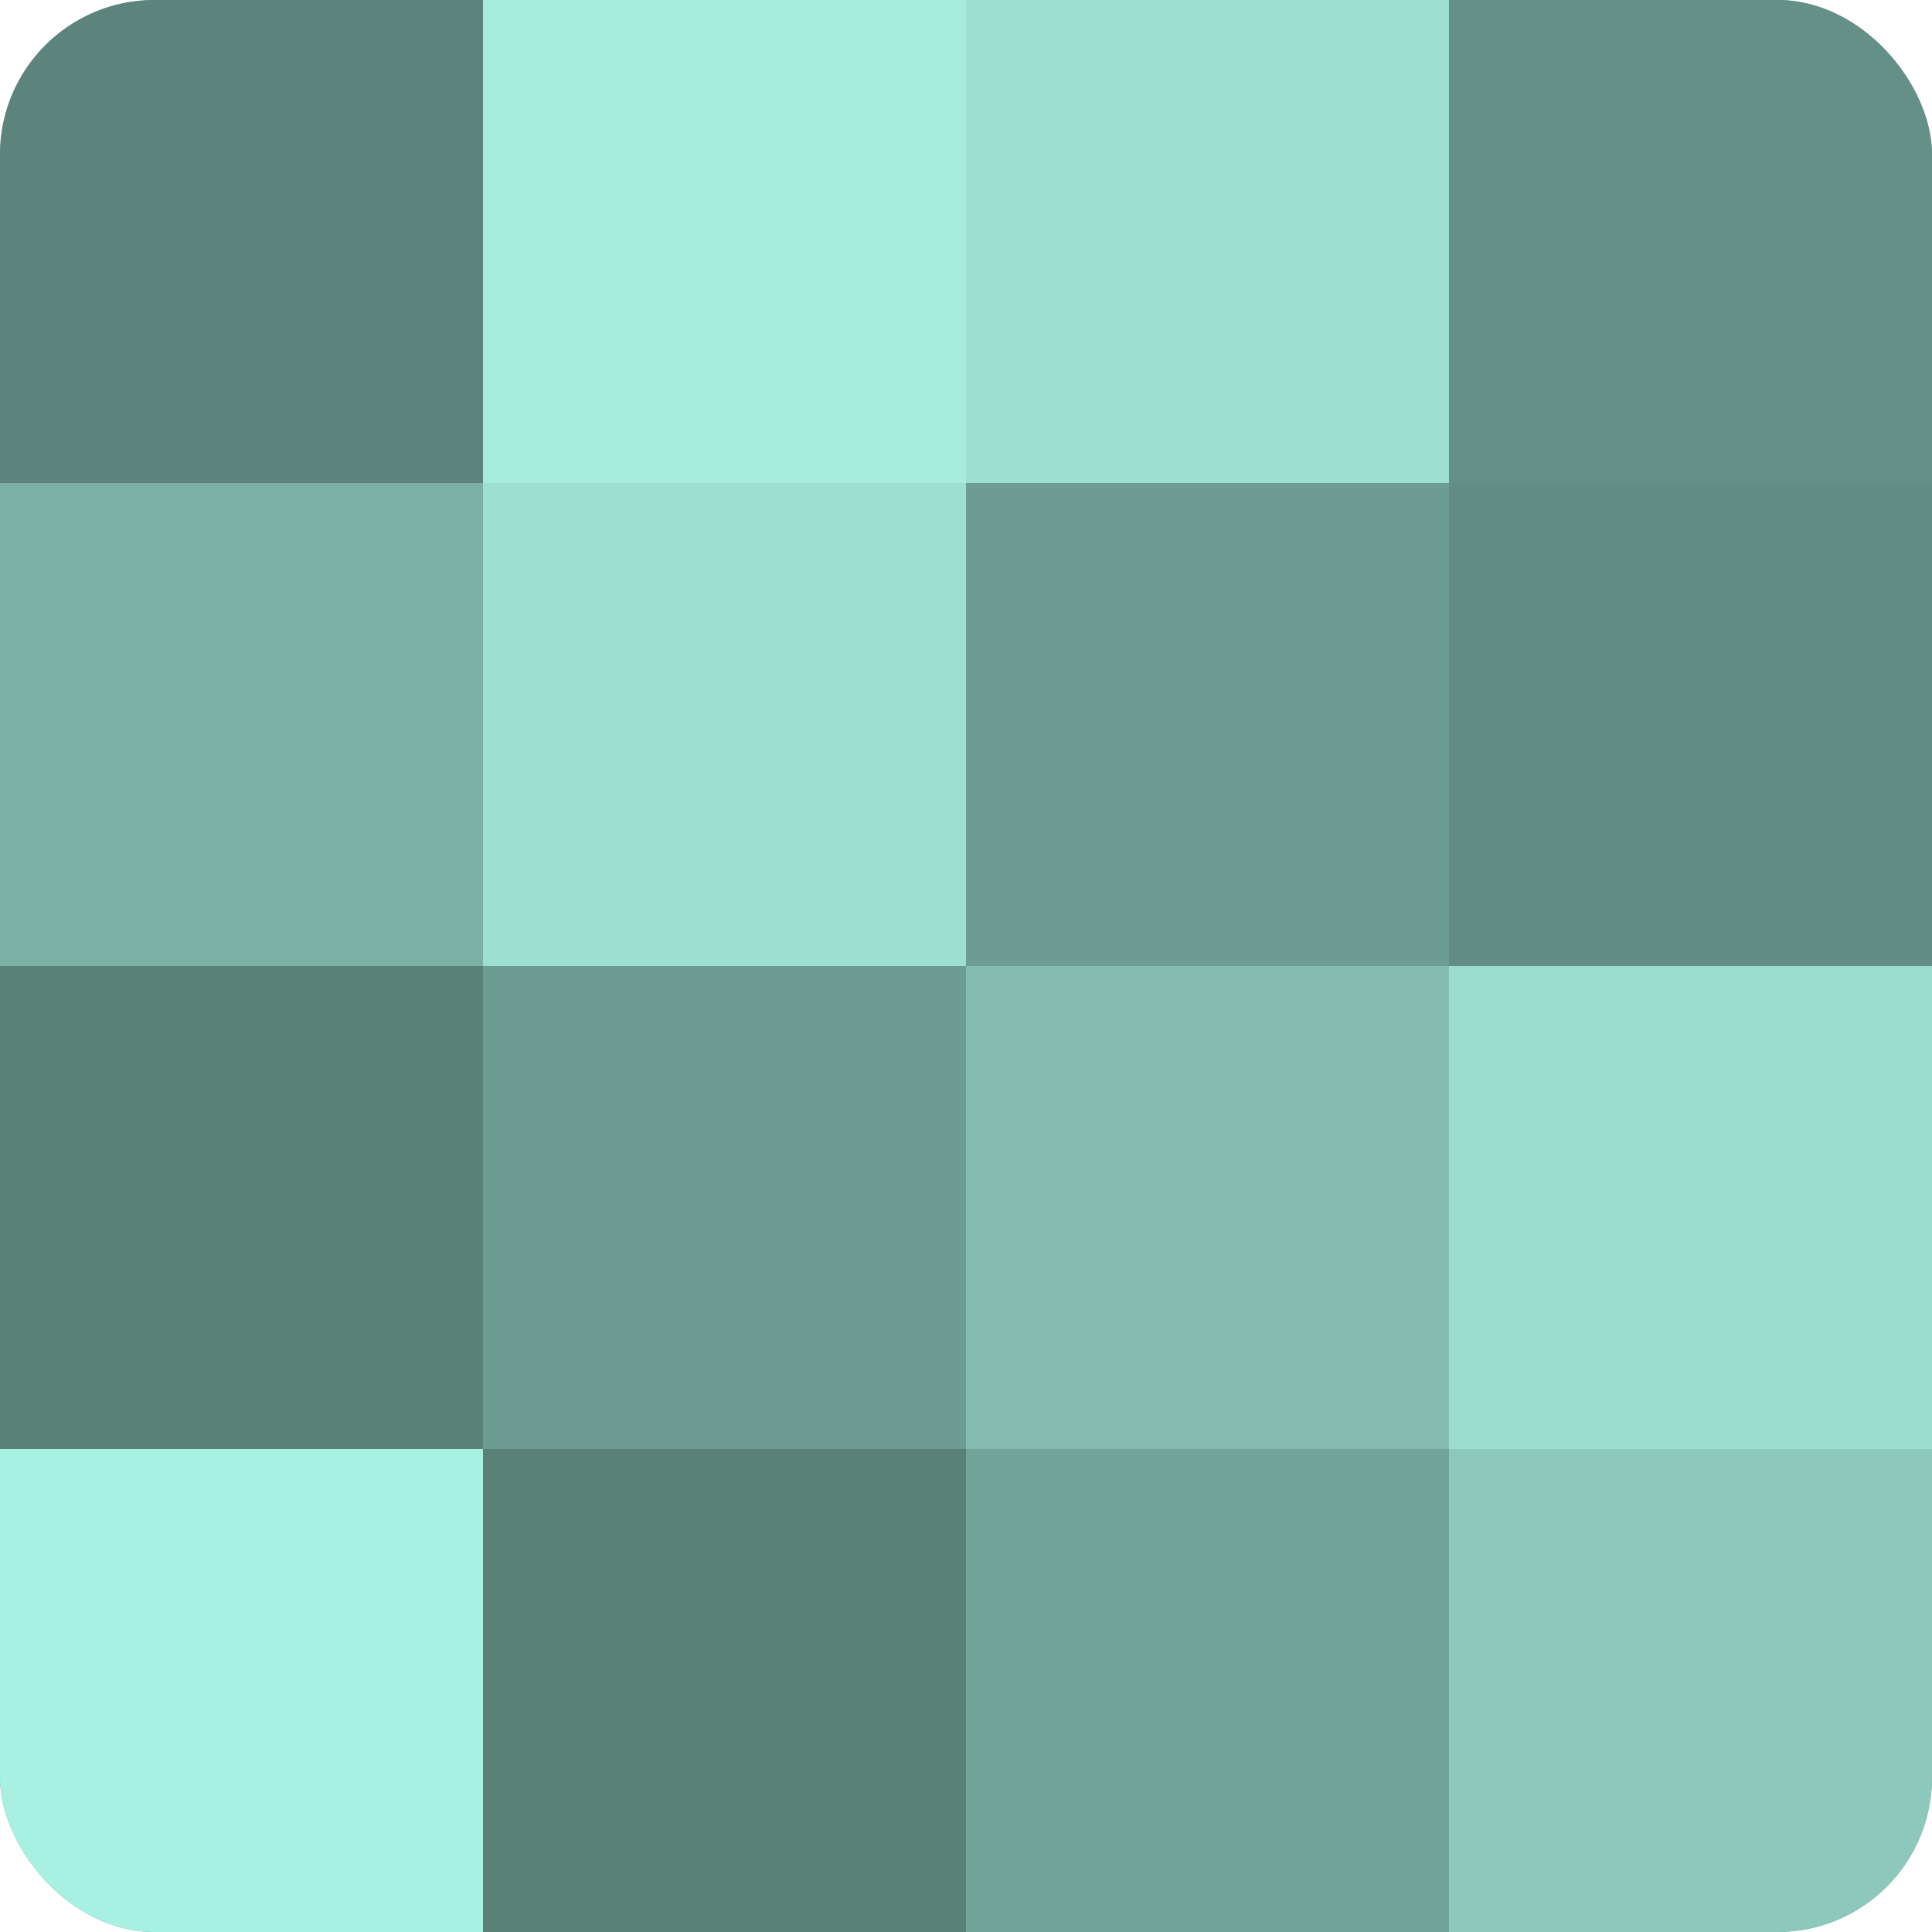
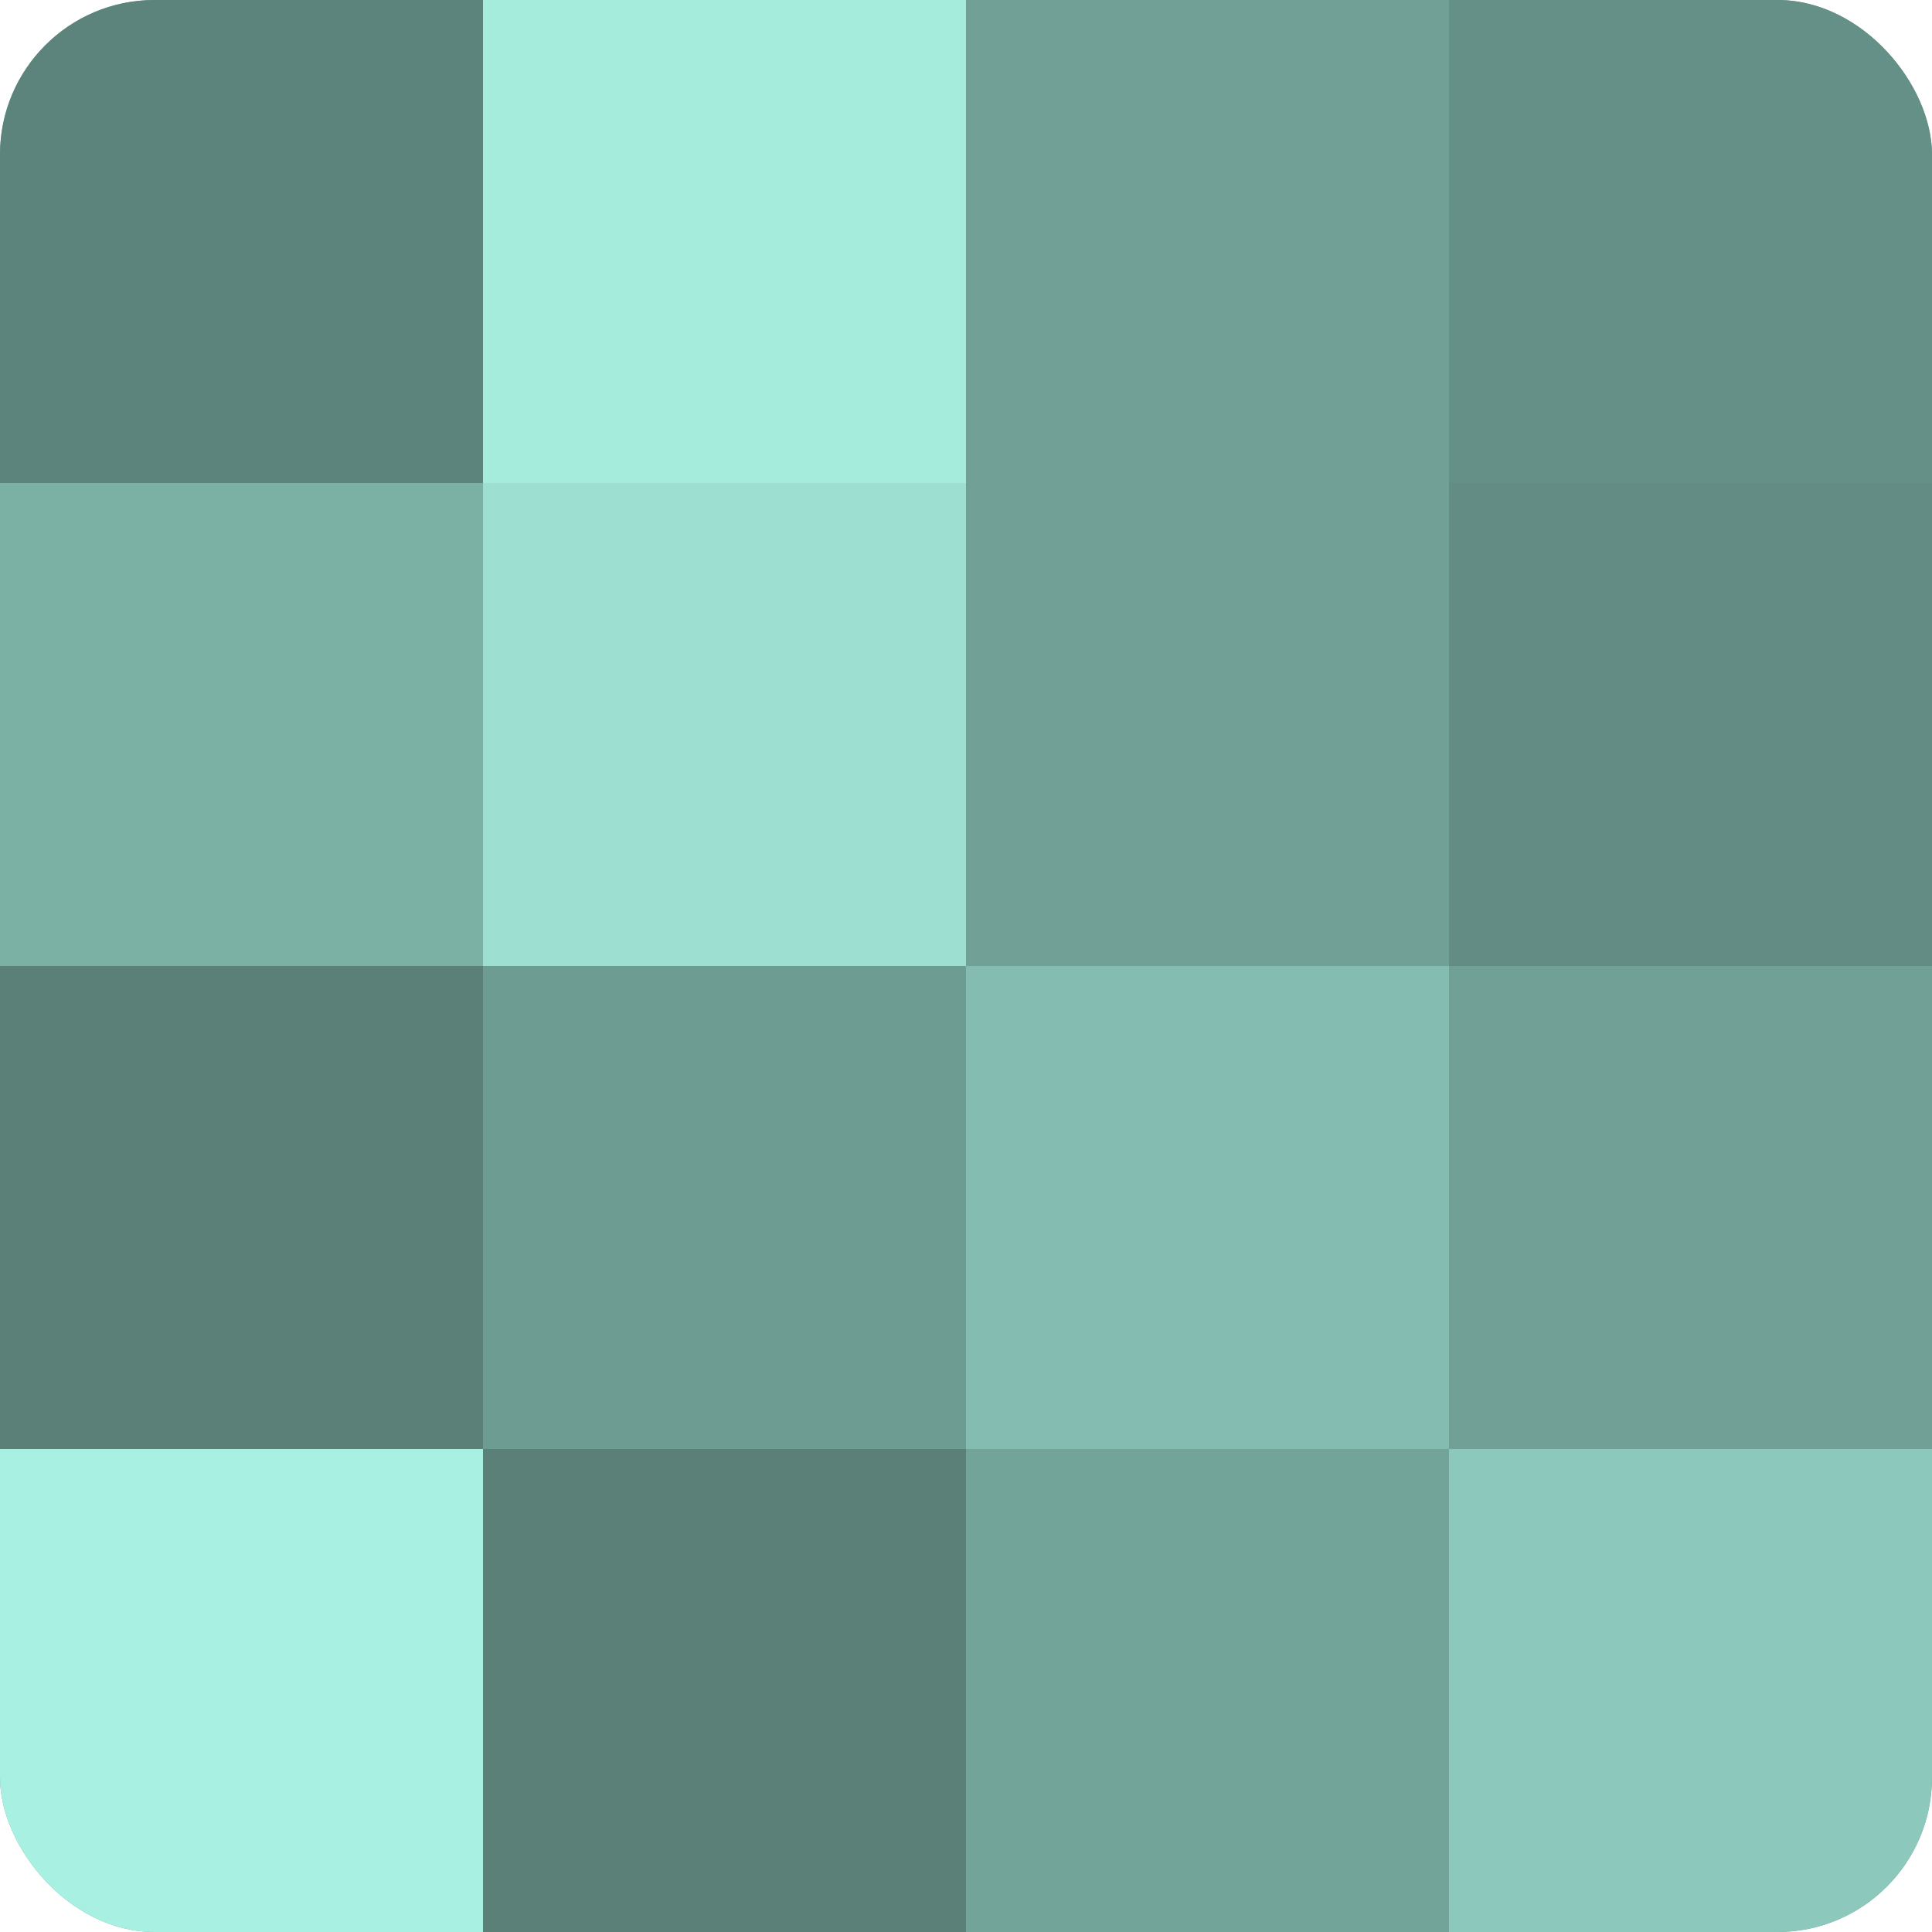
<svg xmlns="http://www.w3.org/2000/svg" width="60" height="60" viewBox="0 0 100 100" preserveAspectRatio="xMidYMid meet">
  <defs>
    <clipPath id="c" width="100" height="100">
      <rect width="100" height="100" rx="8" ry="8" />
    </clipPath>
  </defs>
  <g clip-path="url(#c)">
    <rect width="100" height="100" fill="#70a096" />
    <rect width="25" height="25" fill="#5d847c" />
    <rect y="25" width="25" height="25" fill="#7bb0a5" />
    <rect y="50" width="25" height="25" fill="#5a8078" />
    <rect y="75" width="25" height="25" fill="#a8f0e1" />
    <rect x="25" width="25" height="25" fill="#a5ecdd" />
    <rect x="25" y="25" width="25" height="25" fill="#9de0d2" />
    <rect x="25" y="50" width="25" height="25" fill="#6d9c93" />
    <rect x="25" y="75" width="25" height="25" fill="#5a8078" />
-     <rect x="50" width="25" height="25" fill="#9de0d2" />
-     <rect x="50" y="25" width="25" height="25" fill="#6d9c93" />
    <rect x="50" y="50" width="25" height="25" fill="#84bcb1" />
    <rect x="50" y="75" width="25" height="25" fill="#73a49a" />
    <rect x="75" width="25" height="25" fill="#659087" />
    <rect x="75" y="25" width="25" height="25" fill="#628c84" />
-     <rect x="75" y="50" width="25" height="25" fill="#9adcce" />
    <rect x="75" y="75" width="25" height="25" fill="#8cc8bc" />
  </g>
</svg>